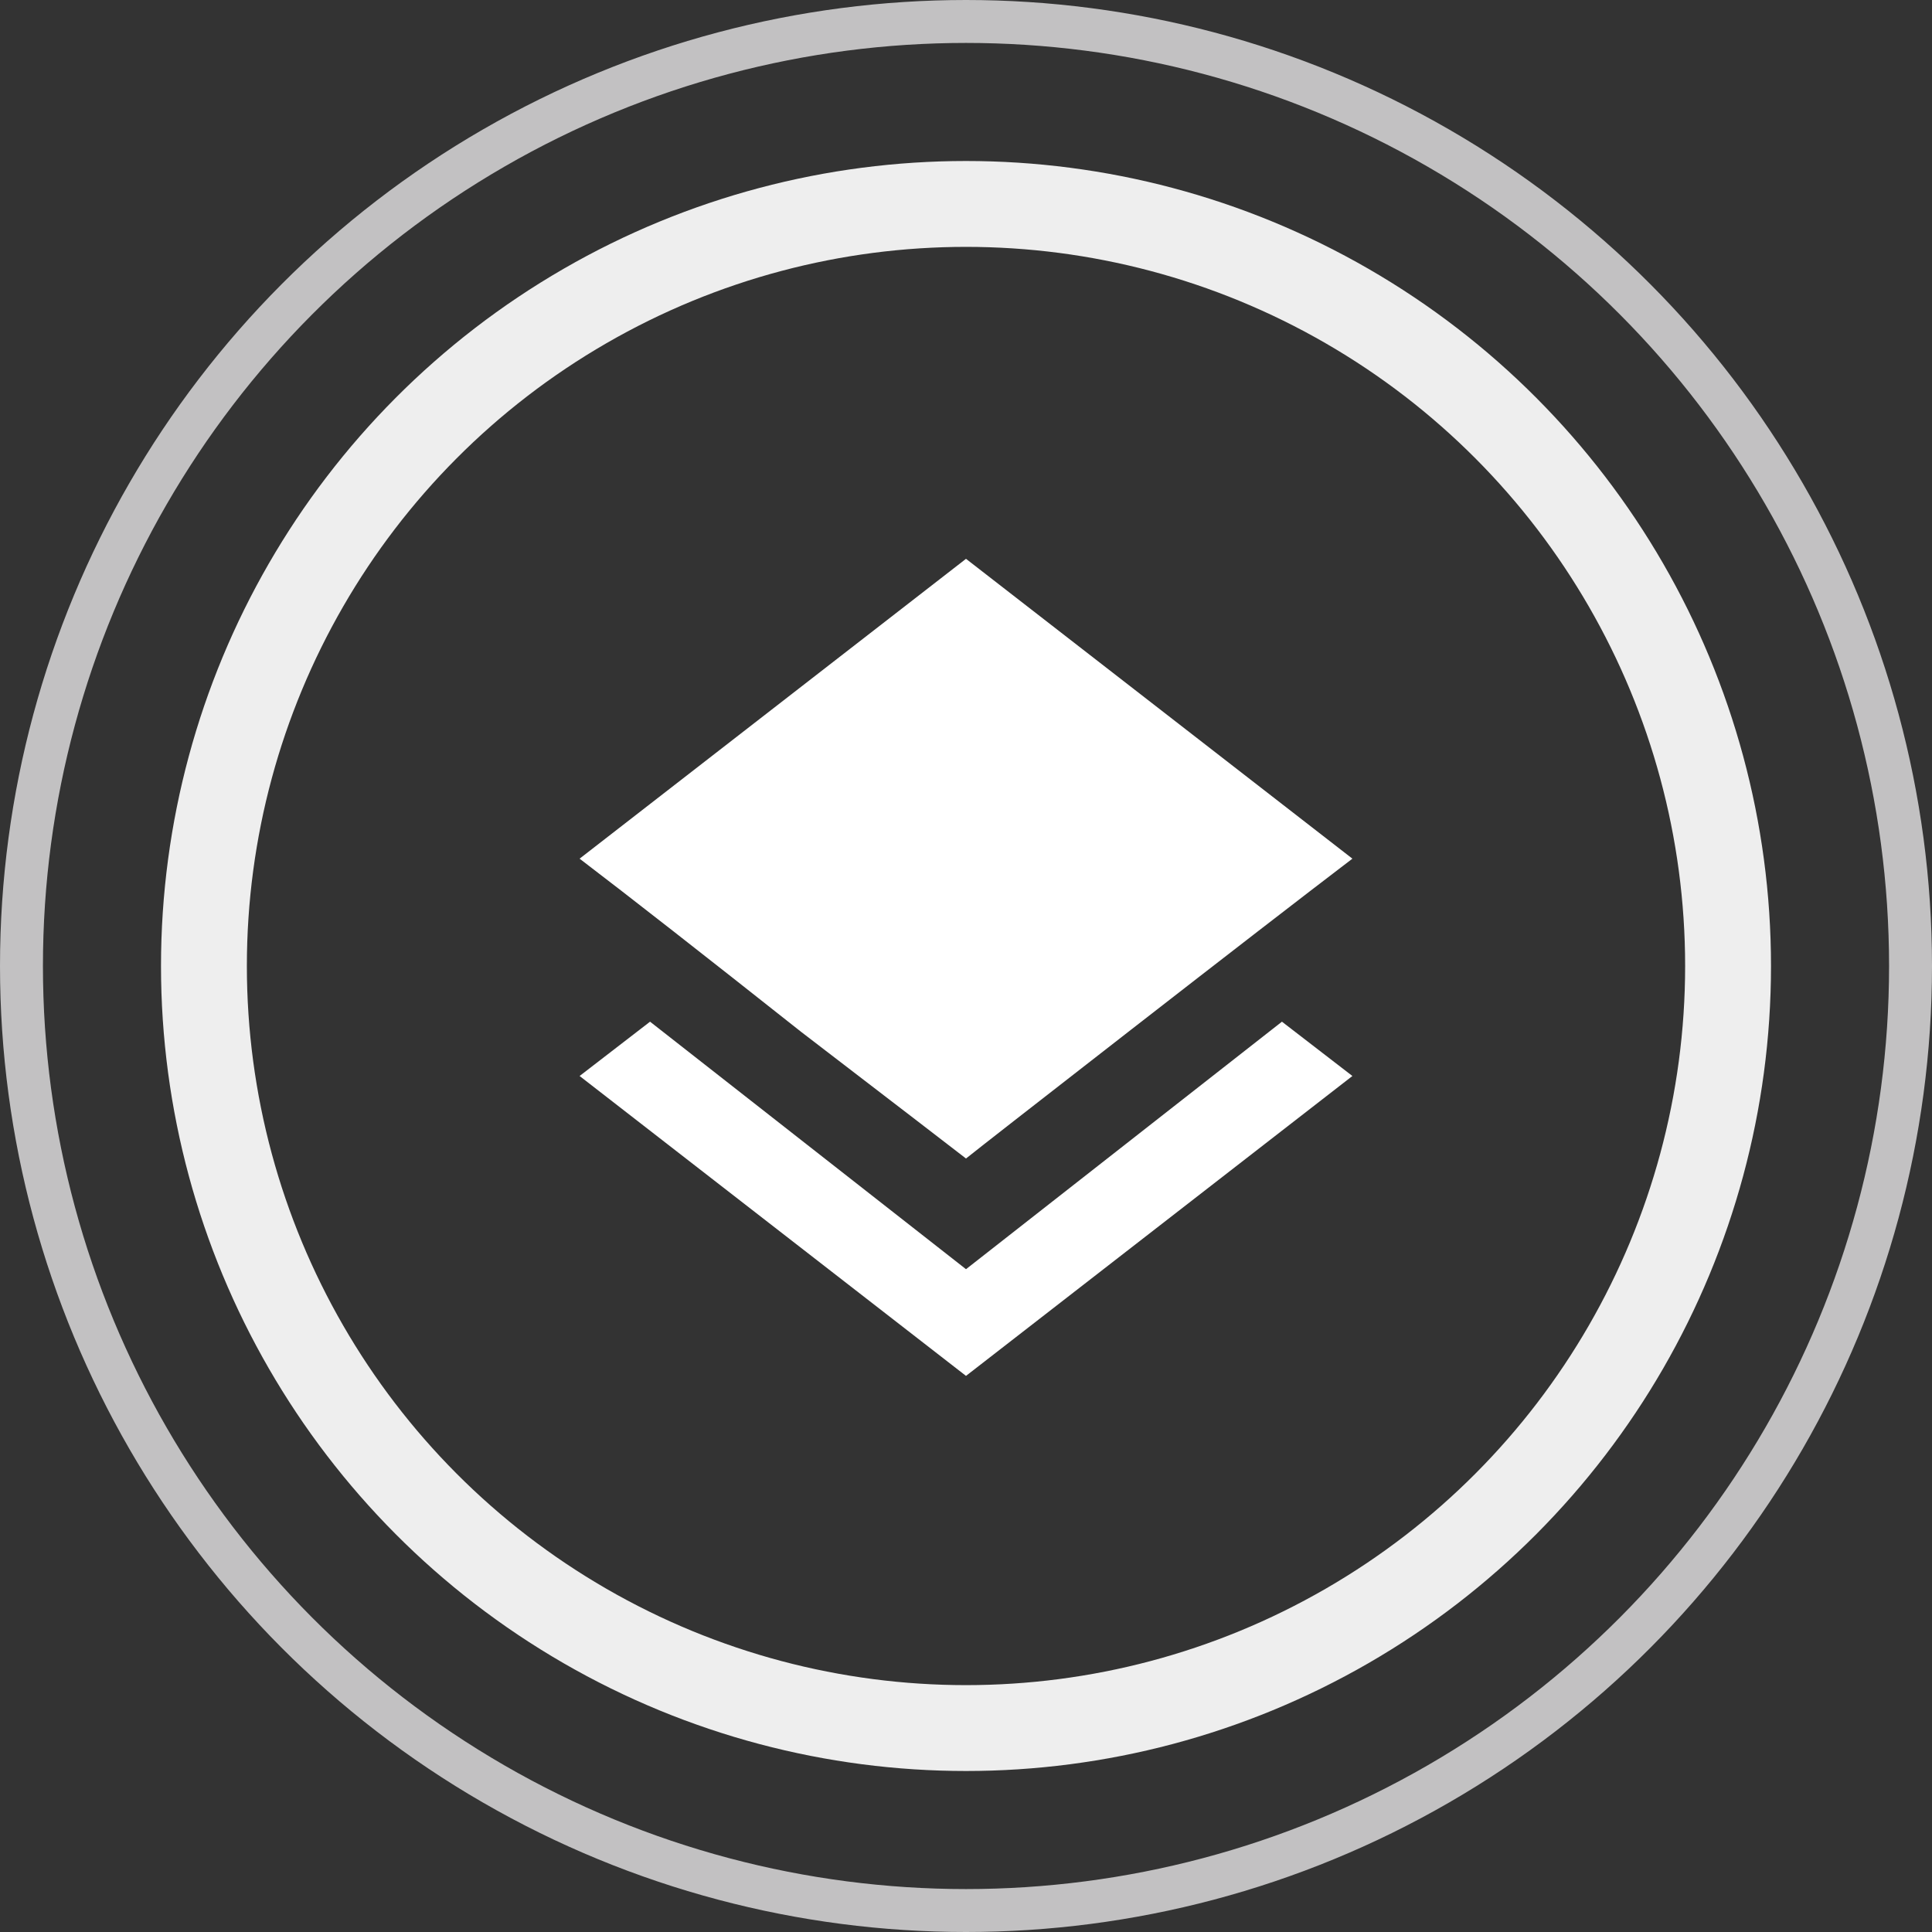
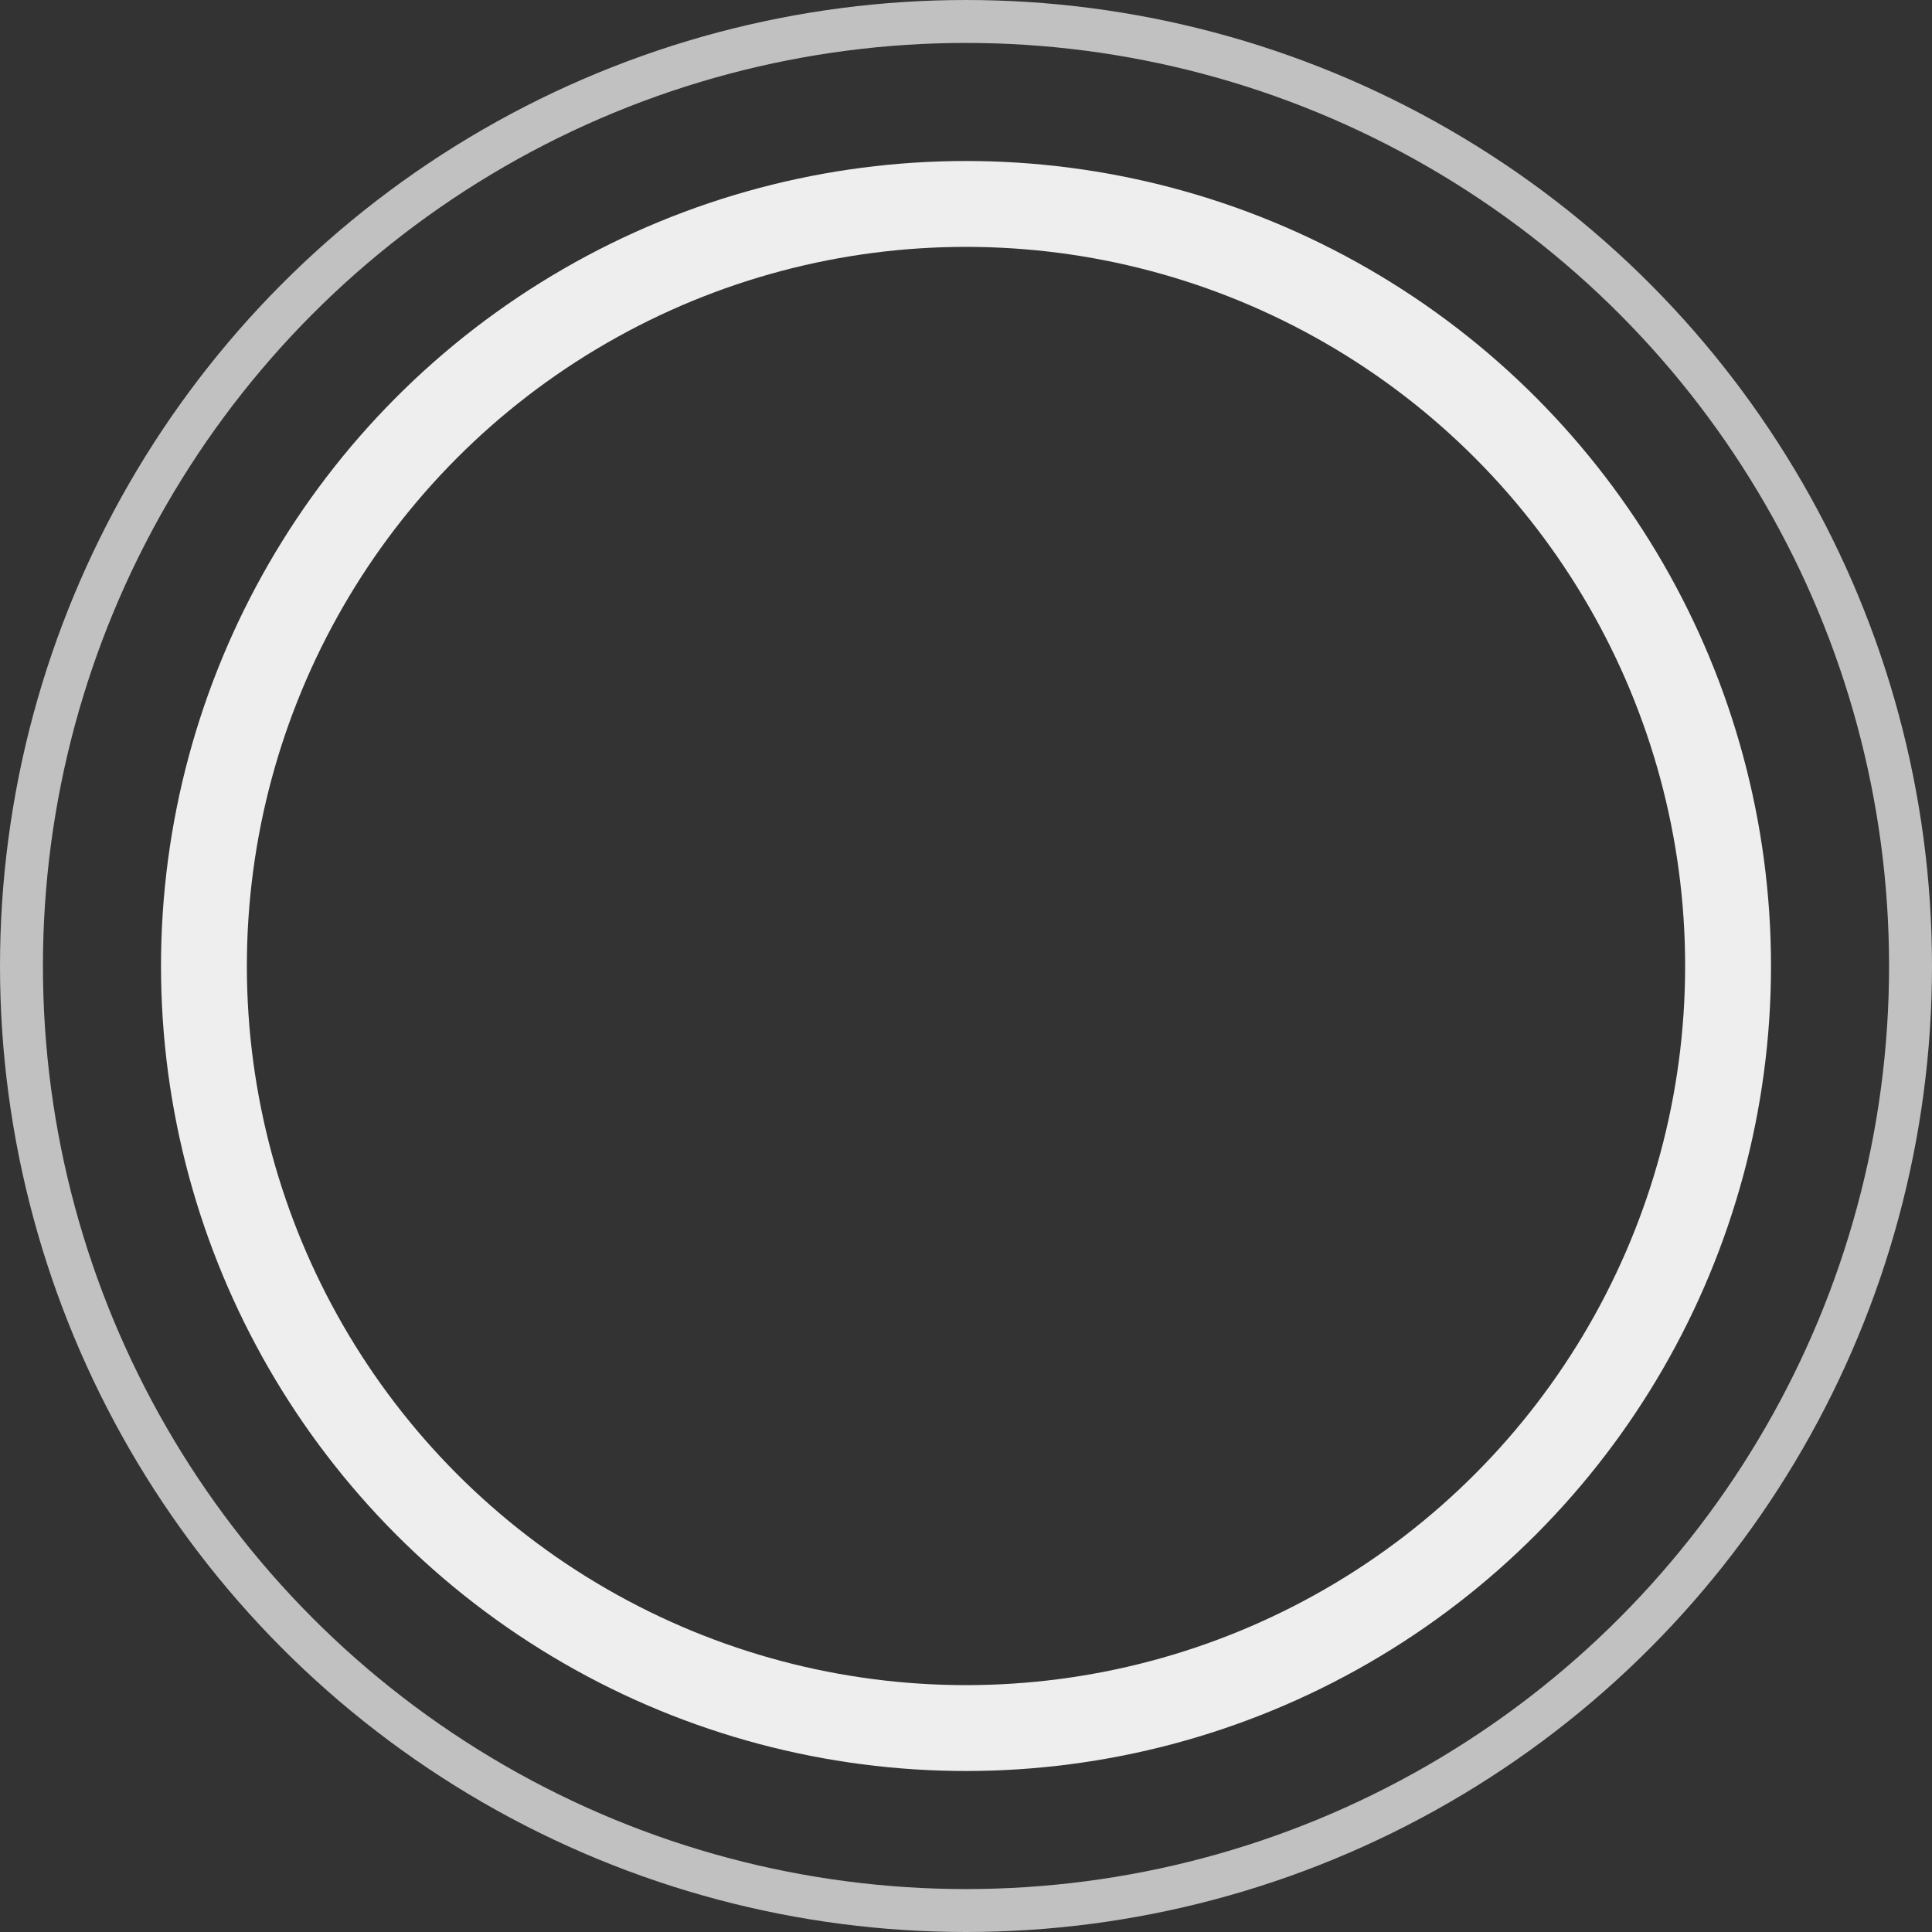
<svg xmlns="http://www.w3.org/2000/svg" width="45" height="45" viewBox="0 0 45 45" fill="none">
  <rect x="0" y="0" width="45" height="45" fill="#333333" stroke="none" />
-   <path d="M22.5 26.984C22.219 26.766 20.938 25.781 18.656 24.031C16.406 22.25 14.688 20.906 13.5 20L22.5 13.016L31.5 20C30.312 20.906 28.594 22.234 26.344 23.984C24.094 25.734 22.812 26.734 22.5 26.984ZM22.5 29.562L29.859 23.797L31.5 25.062L22.5 32.047L13.5 25.062L15.141 23.797L22.5 29.562Z" fill="white" />
  <circle cx="22.5" cy="22.5" r="22" stroke="#C2C1C2" />
  <circle cx="22.5" cy="22.5" r="17.75" stroke="#EEEEEE" stroke-width="2" />
</svg>